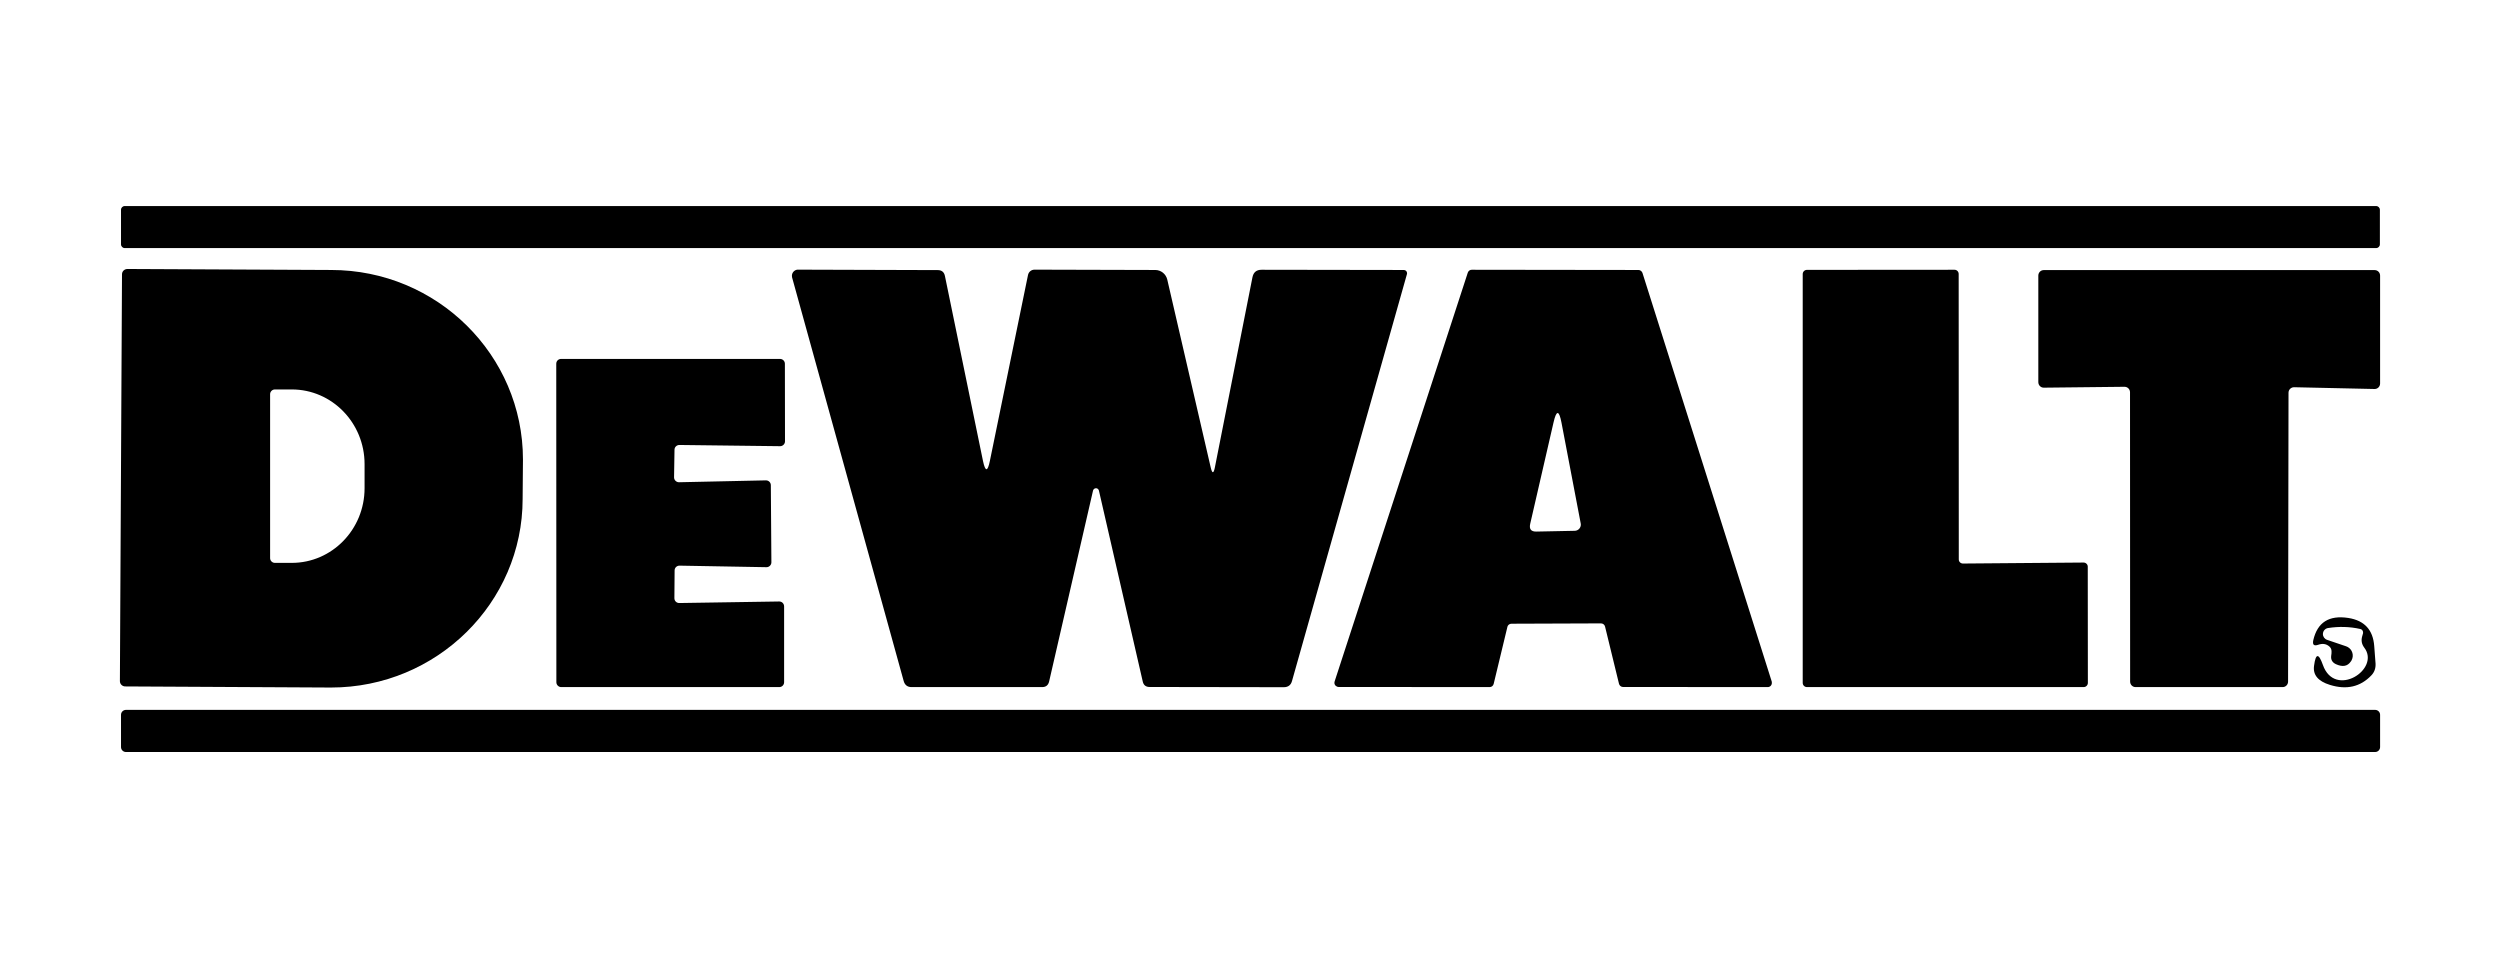
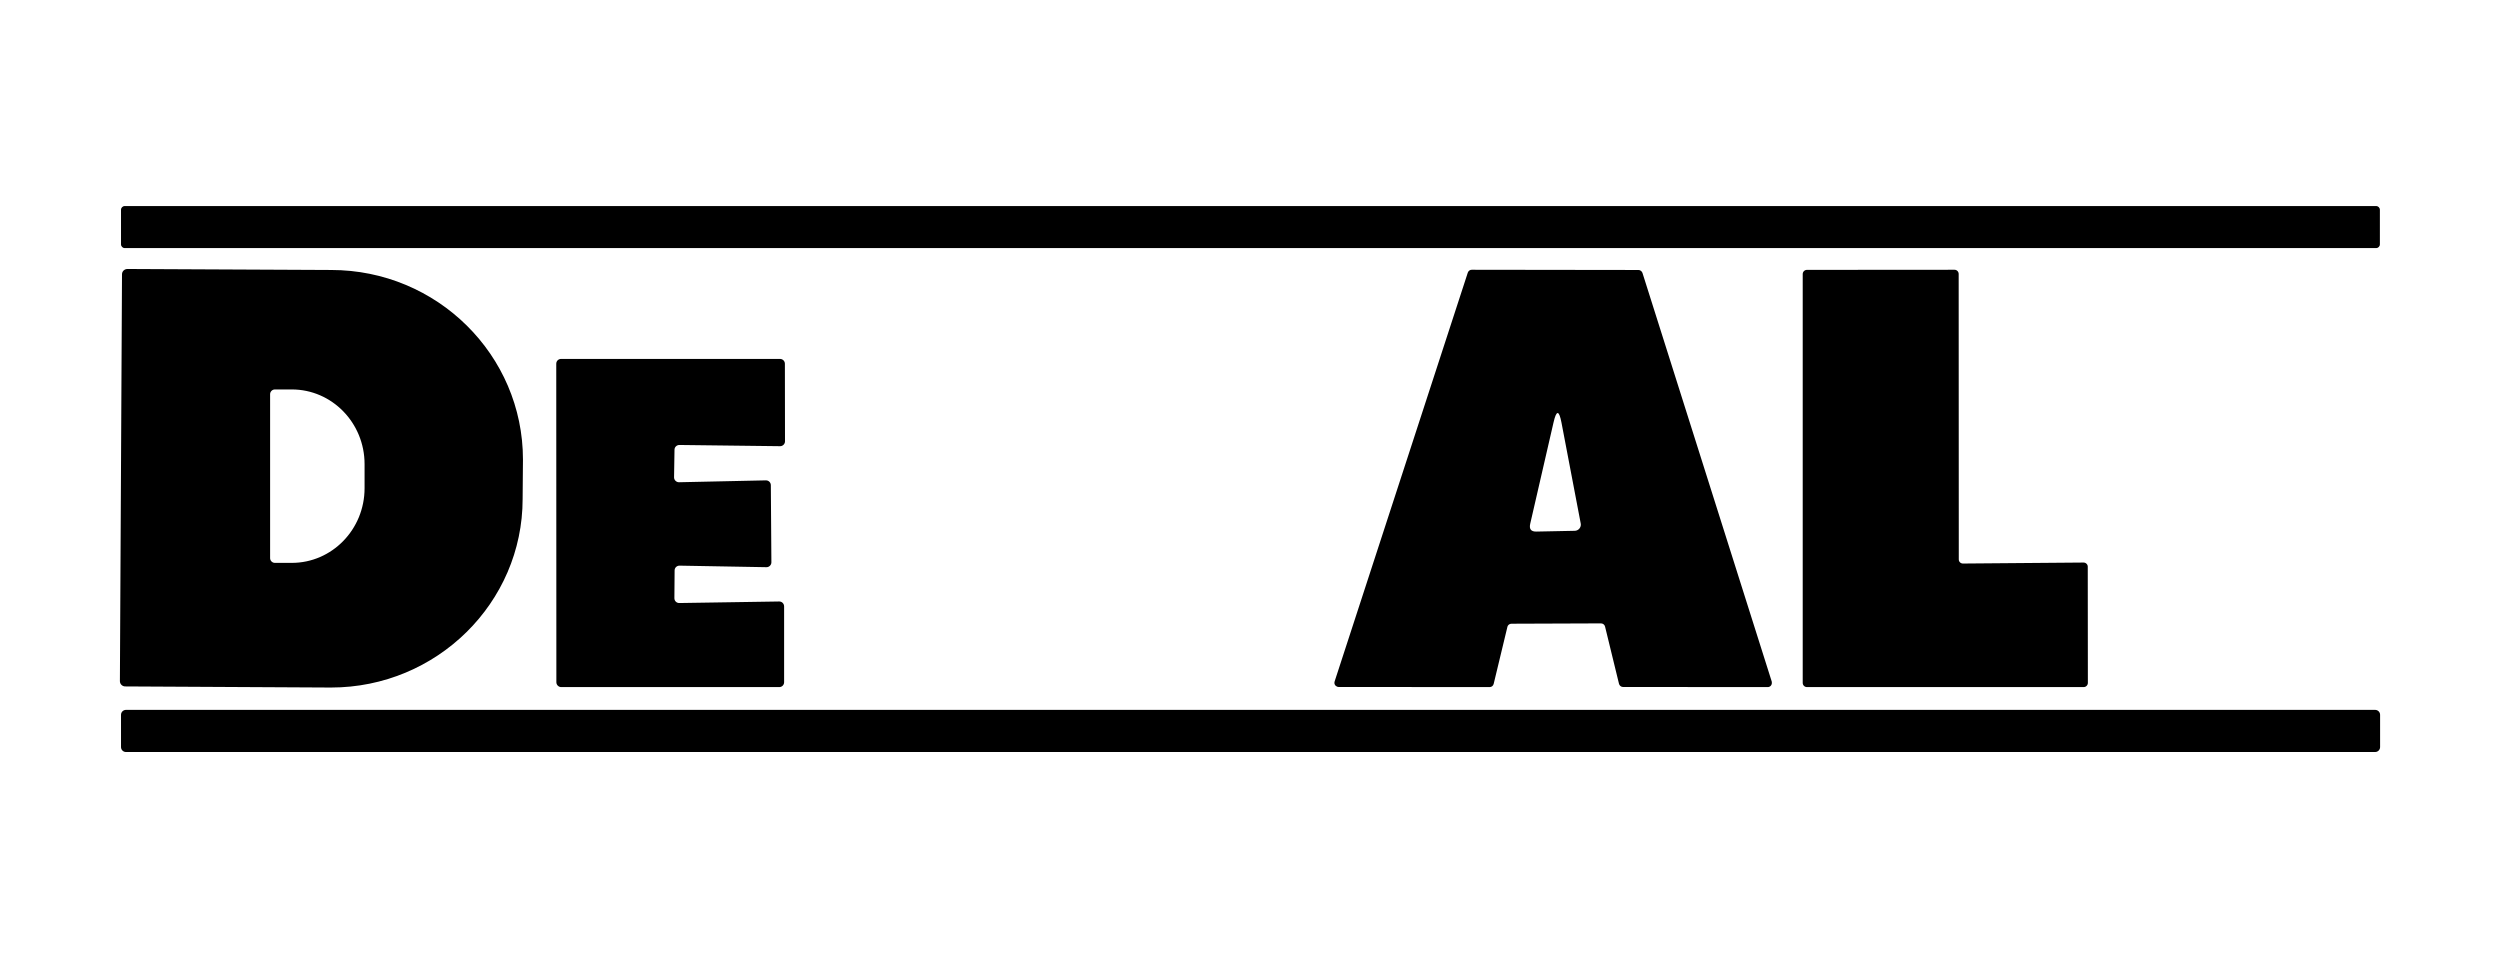
<svg xmlns="http://www.w3.org/2000/svg" xml:space="preserve" width="942px" height="361px" version="1.1" shape-rendering="geometricPrecision" text-rendering="geometricPrecision" image-rendering="optimizeQuality" fill-rule="evenodd" clip-rule="evenodd" viewBox="0 0 226.02 86.6">
  <g id="Camada_x0020_1">
    <rect fill="none" width="226.02" height="86.6" />
    <g id="_1754636958720">
      <path fill="black" fill-rule="nonzero" d="M11.28 18.62l203.54 0c0.19,0 0.34,0.15 0.34,0.34l0 3.12c0,0.19 -0.15,0.34 -0.34,0.34l-203.54 0c-0.19,0 -0.34,-0.15 -0.34,-0.34l0 -3.12c0,-0.19 0.15,-0.34 0.34,-0.34z" />
      <path fill="black" fill-rule="nonzero" d="M11.03 24.79c0,-0.27 0.22,-0.48 0.49,-0.48l18.51 0.09c-0.09,0 -0.09,0 -0.09,0 9.57,0 17.34,7.68 17.34,17.14 0,0 0,0.01 0,0.01l-0.03 3.55c0,9.38 -7.76,17.05 -17.33,17.05l-18.6 -0.1c-0.26,0 -0.48,-0.21 -0.48,-0.48l0.19 -36.78zm13.39 10.84l0 14.82c0,0.24 0.2,0.43 0.43,0.43l1.53 0c3.63,0 6.58,-3.02 6.58,-6.75l0 -2.18c0,-3.73 -2.95,-6.75 -6.58,-6.75l-1.53 0c-0.23,0 -0.43,0.19 -0.43,0.43l0 0z" />
-       <path fill="black" fill-rule="nonzero" d="M109.84 42.22l3.39 -17.15c0.09,-0.46 0.36,-0.69 0.83,-0.69l12.86 0.02c0.16,0 0.29,0.13 0.29,0.29 0,0.03 0,0.05 -0.01,0.08l-10.39 36.78c-0.1,0.38 -0.35,0.57 -0.75,0.57l-12.13 -0.02c-0.34,0 -0.55,-0.17 -0.62,-0.51l-3.96 -17.25c-0.03,-0.12 -0.14,-0.21 -0.26,-0.21 -0.13,0 -0.24,0.09 -0.27,0.21l-3.97 17.26c-0.08,0.34 -0.29,0.51 -0.63,0.51l-11.81 0c-0.37,0 -0.61,-0.19 -0.71,-0.55l-10.09 -36.49c-0.01,-0.03 -0.01,-0.06 -0.01,-0.08 -0.04,-0.3 0.18,-0.58 0.48,-0.62 0.03,0 0.05,0 0.08,0l12.62 0.04c0.36,0 0.58,0.18 0.65,0.54l3.44 16.72c0.21,0.99 0.42,0.99 0.62,0l3.45 -16.82c0.06,-0.28 0.3,-0.48 0.59,-0.48 0,0 0,0 0,0l10.91 0.03c0.52,0 0.97,0.36 1.09,0.87l3.92 16.95c0.14,0.62 0.27,0.62 0.39,0z" />
      <path fill="black" fill-rule="nonzero" d="M136.28 56.67l-1.24 5.15c-0.04,0.17 -0.19,0.29 -0.36,0.29l-13.66 -0.01c-0.21,-0.01 -0.38,-0.17 -0.38,-0.38 0,-0.04 0.01,-0.08 0.02,-0.12l12.04 -36.96c0.05,-0.15 0.19,-0.26 0.35,-0.26l15.07 0.02c0,0 0.01,0 0.01,0 0.16,0 0.3,0.11 0.36,0.26l11.69 36.95c0.01,0.04 0.01,0.08 0.01,0.12 0,0.21 -0.16,0.38 -0.37,0.38 0,0 -0.01,0 -0.01,0l-13.09 -0.01c-0.17,-0.01 -0.31,-0.13 -0.35,-0.29l-1.26 -5.17c-0.04,-0.17 -0.19,-0.29 -0.37,-0.29 0,0 0,0 -0.01,0l-8.08 0.03c-0.18,0 -0.33,0.12 -0.37,0.28l0 0.01zm4.17 -18.48l-2.11 9.17c-0.1,0.47 0.08,0.7 0.56,0.69l3.48 -0.07c0.3,-0.01 0.54,-0.26 0.54,-0.56 0,-0.04 0,-0.07 -0.01,-0.1l-1.74 -9.12c-0.22,-1.15 -0.46,-1.16 -0.72,-0.01z" />
      <path fill="black" fill-rule="nonzero" d="M177.47 50.94l10.9 -0.09c0.21,0 0.38,0.17 0.38,0.37l0.01 10.51c0,0.21 -0.17,0.38 -0.38,0.38l-25.02 0c-0.21,0 -0.38,-0.17 -0.38,-0.38l0 -36.96c0,-0.21 0.17,-0.38 0.38,-0.38l13.35 -0.01c0.2,0 0.37,0.17 0.37,0.38l0.01 25.81c0,0.21 0.17,0.37 0.38,0.37l0 0z" />
-       <path fill="black" fill-rule="nonzero" d="M184.28 34.54l0 -9.63c0,-0.28 0.22,-0.5 0.49,-0.5l29.92 0c0.27,0 0.49,0.22 0.49,0.5l0 9.75c0,0 0,0 0,0 0,0.28 -0.22,0.5 -0.49,0.5 0,0 -0.01,0 -0.01,0l-7.27 -0.16c0,0 -0.01,0 -0.01,0 -0.27,0 -0.5,0.22 -0.5,0.49 0,0 0,0 0,0l-0.04 26.12c0,0.28 -0.22,0.5 -0.49,0.5l-13.3 0c-0.27,0 -0.49,-0.22 -0.49,-0.5l-0.01 -26.15c0,-0.28 -0.22,-0.5 -0.5,-0.5l-7.3 0.08c-0.27,0 -0.49,-0.22 -0.49,-0.5z" />
      <path fill="black" fill-rule="nonzero" d="M61.4 43.59l7.84 -0.17c0,0 0,0 0.01,0 0.24,0 0.44,0.19 0.44,0.44 0,0 0,0 0,0l0.05 6.97c0,0 0,0 0,0 0,0.24 -0.2,0.44 -0.44,0.44 0,0 -0.01,0 -0.01,0l-7.86 -0.14c0,0 0,0 0,0 -0.24,0 -0.44,0.19 -0.44,0.43l-0.02 2.51c0,0 0,0 0,0 0,0.25 0.19,0.44 0.44,0.44 0,0 0,0 0.01,0l9.02 -0.14c0,0 0.01,0 0.01,0 0.25,0 0.44,0.2 0.44,0.45 0,0 0,0 0,0l0 6.85c0,0.24 -0.19,0.44 -0.44,0.44l-19.71 0c-0.24,0 -0.44,-0.2 -0.44,-0.44l-0.01 -28.79c0,-0.25 0.19,-0.44 0.44,-0.44l19.79 0c0.24,0 0.44,0.19 0.44,0.44l0.01 7.01c0,0 0,0 0,0 0,0.24 -0.2,0.44 -0.44,0.44 -0.01,0 -0.01,0 -0.01,0l-9.09 -0.11c0,0 -0.01,0 -0.01,0 -0.24,0 -0.44,0.19 -0.44,0.43l-0.04 2.49c0,0 0,0 0,0.01 0,0.24 0.2,0.44 0.45,0.44 0,0 0,0 0.01,0l0 0z" />
-       <path fill="black" fill-rule="nonzero" d="M210.39 57.84l1.71 0.58c0.05,0.02 0.1,0.04 0.14,0.06 0.43,0.23 0.6,0.77 0.36,1.21 -0.02,0.04 -0.04,0.08 -0.07,0.11 -0.3,0.44 -0.75,0.51 -1.34,0.24 -0.33,-0.15 -0.48,-0.41 -0.43,-0.77 0.03,-0.14 0.03,-0.27 0.03,-0.4 0,-0.18 -0.08,-0.34 -0.22,-0.45 -0.27,-0.22 -0.59,-0.27 -0.97,-0.14 -0.4,0.14 -0.55,0.01 -0.46,-0.41 0.37,-1.61 1.42,-2.28 3.17,-2.01 1.45,0.23 2.23,1.07 2.34,2.54l0.12 1.59c0.02,0.41 -0.1,0.77 -0.38,1.06 -0.99,1.04 -2.24,1.33 -3.75,0.86 -1.07,-0.33 -1.55,-0.91 -1.43,-1.73 0.15,-1.14 0.41,-1.16 0.8,-0.07 1.08,3.06 5.25,0.38 3.73,-1.58 -0.22,-0.3 -0.28,-0.62 -0.19,-0.97 0.03,-0.11 0.06,-0.22 0.09,-0.32 0,-0.03 0,-0.05 0,-0.08 0,-0.14 -0.1,-0.27 -0.24,-0.3 -0.97,-0.22 -1.94,-0.24 -2.92,-0.09 -0.27,0.04 -0.47,0.27 -0.47,0.55 0,0.23 0.15,0.44 0.38,0.52l0 0z" />
      <path fill="black" fill-rule="nonzero" d="M11.39 64.17l203.34 0c0.25,0 0.45,0.2 0.45,0.45l0 2.91c0,0.25 -0.2,0.45 -0.45,0.45l-203.34 0c-0.25,0 -0.45,-0.2 -0.45,-0.45l0 -2.91c0,-0.25 0.2,-0.45 0.45,-0.45z" />
    </g>
  </g>
</svg>